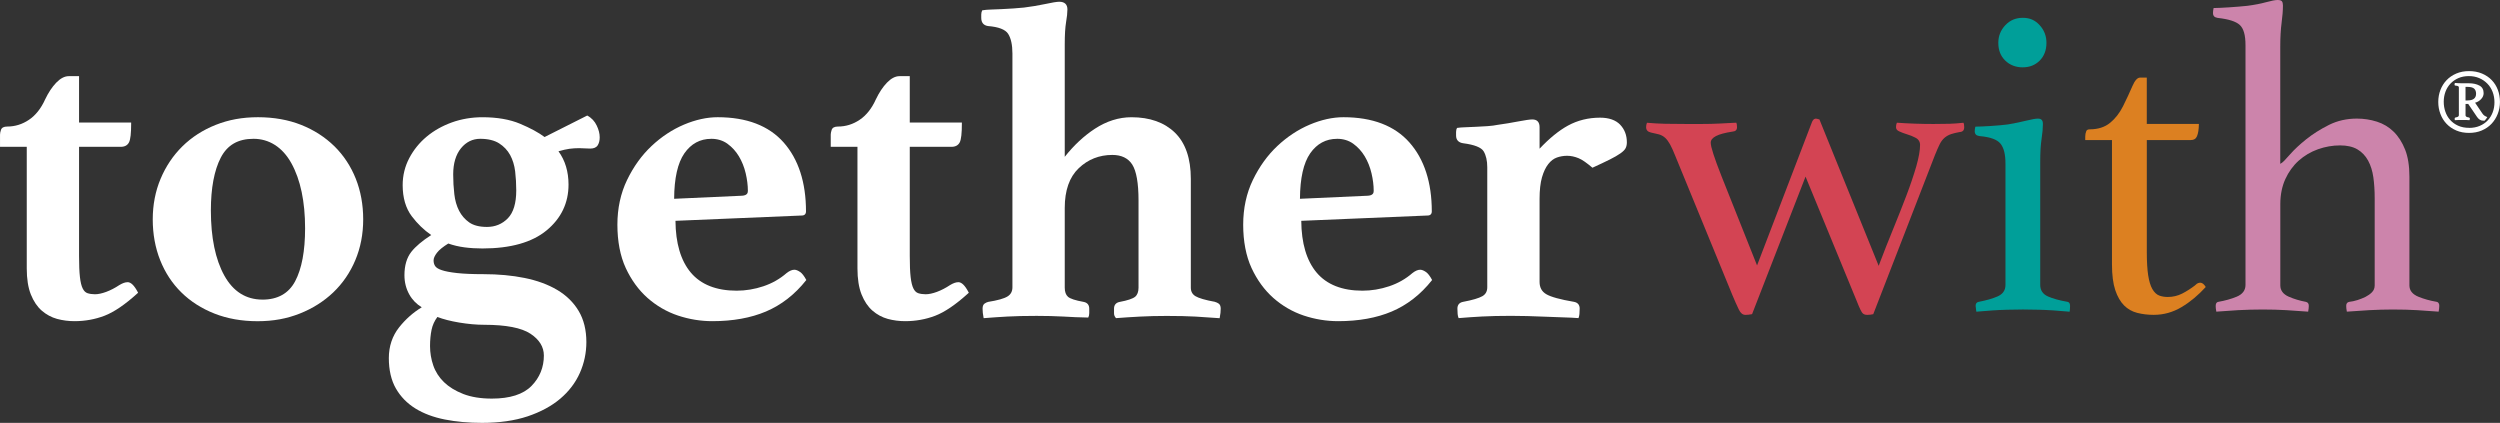
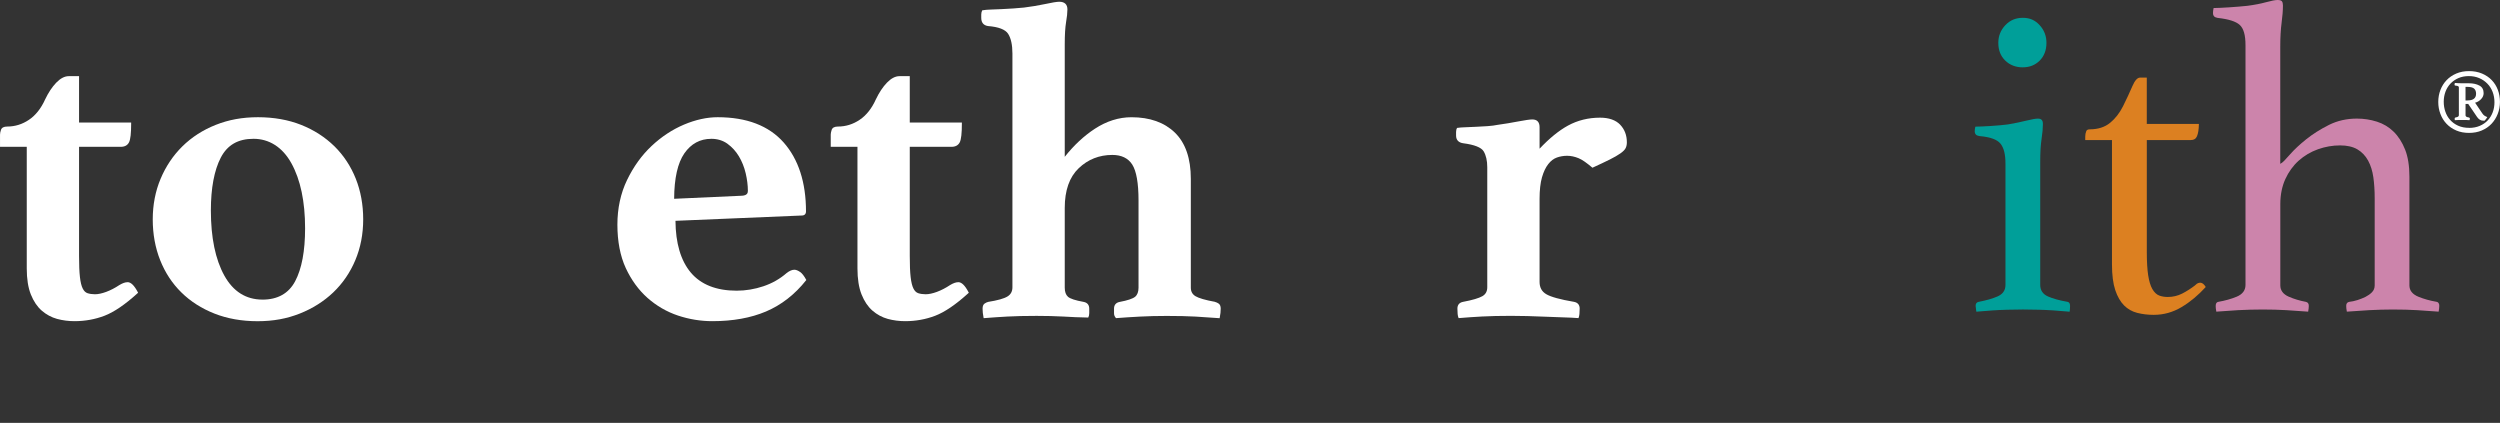
<svg xmlns="http://www.w3.org/2000/svg" width="402" height="68" viewBox="0 0 402 68" fill="none">
  <rect x="0" y="0" width="402" height="68" fill="#333333" stroke="none" />
  <g clip-path="url(#clip0_153_170)">
    <path d="M20.502 45.378C20.14 45.378 19.714 45.526 19.196 45.836C18.496 46.301 17.785 46.671 17.081 46.932C16.384 47.189 15.778 47.316 15.271 47.316C14.82 47.316 14.416 47.256 14.071 47.144C13.75 47.034 13.5 46.791 13.303 46.396C13.095 45.987 12.944 45.367 12.853 44.55C12.758 43.728 12.712 42.622 12.712 41.159V23.609H19.429C20.062 23.609 20.509 23.362 20.752 22.876C20.981 22.414 21.09 21.431 21.09 19.862V19.704H12.712V12.247H11.05C10.388 12.247 9.709 12.602 9.037 13.3C8.382 13.98 7.78 14.886 7.252 15.996C6.597 17.448 5.724 18.544 4.657 19.263C3.594 19.982 2.418 20.349 1.165 20.349C0.612 20.349 0.274 20.529 0.155 20.884C0.056 21.184 0.003 21.441 0.003 21.653V23.605H4.302V43.165C4.302 44.849 4.524 46.255 4.96 47.348C5.4 48.447 5.991 49.325 6.72 49.956C7.449 50.587 8.276 51.031 9.181 51.281C10.079 51.524 11.022 51.644 11.98 51.644C13.666 51.644 15.289 51.351 16.799 50.773C18.323 50.192 20.111 48.976 22.115 47.158L22.206 47.073L22.15 46.964C21.587 45.892 21.048 45.371 20.506 45.371" fill="white" />
    <path d="M53.773 23.521C52.284 22.058 50.485 20.899 48.419 20.078C46.356 19.26 44.022 18.848 41.484 18.848C38.946 18.848 36.756 19.26 34.693 20.078C32.627 20.899 30.828 22.058 29.339 23.521C27.846 24.99 26.667 26.745 25.829 28.737C24.988 30.731 24.561 32.934 24.561 35.285C24.561 37.635 24.963 39.842 25.755 41.836C26.547 43.831 27.691 45.575 29.159 47.017C30.623 48.462 32.415 49.607 34.478 50.421C36.541 51.235 38.872 51.651 41.413 51.651C43.955 51.651 46.141 51.239 48.204 50.421C50.267 49.604 52.08 48.458 53.59 47.017C55.104 45.572 56.297 43.831 57.135 41.836C57.977 39.838 58.402 37.635 58.402 35.281C58.402 32.927 58.001 30.728 57.209 28.733C56.417 26.742 55.262 24.987 53.77 23.514M42.202 48.176C39.555 48.176 37.495 46.876 36.073 44.314C34.637 41.723 33.908 38.203 33.908 33.847C33.908 30.256 34.443 27.397 35.499 25.353C36.555 23.313 38.277 22.319 40.766 22.319C43.255 22.319 45.416 23.644 46.859 26.256C48.32 28.899 49.059 32.419 49.059 36.719C49.059 40.36 48.524 43.214 47.465 45.216C46.426 47.182 44.652 48.18 42.198 48.18" fill="white" />
-     <path d="M94.422 18.58L87.568 22.034C86.611 21.318 85.29 20.599 83.632 19.901C81.971 19.204 79.936 18.851 77.588 18.851C75.859 18.851 74.201 19.13 72.663 19.683C71.125 20.24 69.759 21.008 68.604 21.974C67.446 22.939 66.506 24.102 65.809 25.427C65.108 26.756 64.749 28.215 64.749 29.766C64.749 31.803 65.242 33.487 66.214 34.774C67.122 35.979 68.174 36.994 69.343 37.794C67.91 38.714 66.833 39.62 66.143 40.494C65.408 41.431 65.034 42.693 65.034 44.25C65.034 45.375 65.295 46.414 65.809 47.338C66.277 48.191 66.957 48.888 67.816 49.413C66.421 50.259 65.2 51.345 64.172 52.645C63.081 54.03 62.524 55.69 62.524 57.586C62.524 59.482 62.905 61.163 63.658 62.467C64.408 63.775 65.46 64.857 66.791 65.681C68.115 66.499 69.709 67.098 71.536 67.457C73.353 67.817 75.363 67.997 77.514 67.997C80.281 67.997 82.745 67.644 84.836 66.95C86.92 66.249 88.684 65.301 90.078 64.12C91.476 62.939 92.539 61.544 93.239 59.972C93.936 58.407 94.288 56.733 94.288 54.999C94.288 53.068 93.873 51.387 93.049 50.005C92.229 48.627 91.064 47.486 89.589 46.615C88.128 45.748 86.364 45.103 84.347 44.694C82.347 44.289 80.119 44.085 77.725 44.085C75.962 44.085 74.536 44.025 73.483 43.905C72.399 43.785 71.6 43.63 71.044 43.443C70.508 43.267 70.149 43.045 69.977 42.791C69.804 42.531 69.72 42.231 69.72 41.875C69.72 41.519 69.9 41.117 70.259 40.649C70.621 40.166 71.279 39.662 72.086 39.158C72.892 39.447 73.772 39.655 74.694 39.775C75.592 39.894 76.564 39.954 77.581 39.954C82.087 39.954 85.554 38.978 87.888 37.05C90.233 35.116 91.419 32.638 91.419 29.685C91.419 27.598 90.877 25.794 89.803 24.324C90.493 24.127 91.085 23.993 91.564 23.926C92.085 23.859 92.602 23.824 93.12 23.824C93.355 23.824 93.662 23.834 94.042 23.859C94.429 23.88 94.718 23.891 94.911 23.891C95.492 23.891 95.901 23.711 96.122 23.348C96.33 23.013 96.432 22.587 96.432 22.083C96.432 21.487 96.27 20.846 95.95 20.183C95.626 19.514 95.161 18.971 94.412 18.569M87.455 57.156C87.455 59.063 86.783 60.716 85.459 62.065C84.132 63.412 81.992 64.095 79.091 64.095C77.306 64.095 75.761 63.845 74.493 63.352C73.226 62.858 72.184 62.217 71.392 61.449C70.604 60.684 70.026 59.789 69.678 58.784C69.326 57.776 69.15 56.723 69.15 55.648C69.15 54.7 69.234 53.819 69.396 53.029C69.551 52.282 69.868 51.588 70.332 50.968C71.272 51.331 72.452 51.634 73.835 51.866C75.275 52.106 76.634 52.226 77.873 52.226C81.362 52.226 83.861 52.712 85.304 53.667C86.73 54.612 87.452 55.785 87.452 57.156M73.054 31.214C72.934 30.192 72.874 29.124 72.874 28.043C72.874 26.273 73.297 24.86 74.127 23.838C74.951 22.83 75.993 22.319 77.225 22.319C78.457 22.319 79.496 22.566 80.256 23.049C81.017 23.532 81.612 24.166 82.031 24.927C82.446 25.695 82.717 26.58 82.837 27.556C82.953 28.553 83.013 29.586 83.013 30.622C83.013 32.673 82.559 34.178 81.661 35.102C80.763 36.021 79.633 36.49 78.299 36.49C77.099 36.49 76.141 36.247 75.455 35.768C74.765 35.285 74.215 34.65 73.821 33.889C73.427 33.121 73.166 32.219 73.054 31.218" fill="white" />
    <path d="M128.64 43.725C128.309 43.493 127.999 43.373 127.728 43.373C127.362 43.373 126.943 43.553 126.482 43.912C125.408 44.849 124.155 45.561 122.754 46.03C121.353 46.502 119.906 46.742 118.452 46.742C115.185 46.742 112.703 45.759 111.077 43.824C109.468 41.907 108.641 39.108 108.616 35.507L128.943 34.654C129.362 34.654 129.604 34.411 129.604 33.995C129.604 29.339 128.397 25.611 126.017 22.915C123.63 20.215 120.061 18.848 115.403 18.848C113.675 18.848 111.848 19.249 109.972 20.042C108.095 20.839 106.346 21.995 104.769 23.479C103.188 24.966 101.864 26.802 100.833 28.941C99.798 31.08 99.277 33.501 99.277 36.141C99.277 38.781 99.728 41.17 100.618 43.094C101.509 45.019 102.692 46.64 104.128 47.912C105.575 49.188 107.219 50.139 109.018 50.742C110.82 51.341 112.679 51.644 114.548 51.644C117.843 51.644 120.74 51.119 123.169 50.09C125.595 49.057 127.77 47.411 129.657 45.026C129.309 44.377 128.974 43.947 128.643 43.715M114.365 22.319C115.368 22.319 116.245 22.587 116.977 23.116C117.709 23.648 118.332 24.328 118.822 25.145C119.311 25.97 119.677 26.883 119.906 27.863C120.138 28.846 120.258 29.801 120.258 30.696C120.258 31.003 120.163 31.415 119.343 31.471L108.402 31.965C108.419 28.659 108.972 26.203 110.046 24.659C111.123 23.108 112.58 22.323 114.368 22.323" fill="white" />
    <path d="M154.081 45.378C153.718 45.378 153.292 45.526 152.775 45.836C152.074 46.301 151.363 46.671 150.659 46.932C149.962 47.189 149.357 47.316 148.85 47.316C148.399 47.316 147.994 47.256 147.649 47.144C147.329 47.034 147.079 46.791 146.882 46.396C146.674 45.987 146.523 45.367 146.431 44.55C146.336 43.728 146.29 42.622 146.29 41.159V23.609H153.007C153.641 23.609 154.088 23.362 154.331 22.876C154.56 22.414 154.669 21.431 154.669 19.862V19.704H146.29V12.247H144.629C143.967 12.247 143.288 12.602 142.615 13.3C141.96 13.98 141.358 14.886 140.83 15.996C140.176 17.448 139.303 18.544 138.236 19.263C137.173 19.982 135.997 20.349 134.744 20.349C134.191 20.349 133.853 20.529 133.733 20.884C133.635 21.184 133.582 21.441 133.582 21.653V23.605H137.88V43.165C137.88 44.849 138.102 46.255 138.539 47.348C138.979 48.447 139.57 49.325 140.299 49.956C141.028 50.587 141.855 51.031 142.76 51.281C143.657 51.524 144.601 51.644 145.558 51.644C147.244 51.644 148.867 51.351 150.378 50.773C151.902 50.192 153.69 48.976 155.693 47.158L155.785 47.073L155.728 46.964C155.165 45.892 154.627 45.371 154.084 45.371" fill="white" />
    <path d="M195.364 48.535C193.812 48.254 192.759 47.943 192.231 47.626C191.731 47.32 191.485 46.872 191.485 46.255V28.761C191.485 25.483 190.626 22.985 188.929 21.332C187.232 19.683 184.884 18.851 181.941 18.851C179.913 18.851 177.935 19.475 176.052 20.705C174.295 21.854 172.672 23.369 171.211 25.216V7.105C171.211 5.6 171.282 4.416 171.422 3.584C171.57 2.728 171.641 2.047 171.641 1.515C171.641 0.708 171.19 0.282 170.335 0.282C169.94 0.282 169.205 0.402 168.082 0.645C167.004 0.877 165.85 1.068 164.66 1.216C164.135 1.265 163.565 1.311 162.945 1.36C162.326 1.406 161.706 1.445 161.087 1.466L159.334 1.536C158.788 1.565 158.373 1.575 157.943 1.66C157.837 1.868 157.785 2.097 157.785 2.34V2.879C157.785 3.626 158.151 4.077 158.862 4.187C160.569 4.324 161.661 4.743 162.108 5.438C162.565 6.15 162.798 7.221 162.798 8.617V46.188C162.798 46.854 162.541 47.337 162.013 47.665C161.463 48.007 160.425 48.303 158.908 48.542C158.7 48.595 158.506 48.684 158.316 48.817C158.105 48.969 157.999 49.24 157.999 49.628C157.999 50.069 158.049 50.537 158.147 51.024L158.175 51.161L158.316 51.151C159.506 51.052 160.738 50.971 162.002 50.9C163.28 50.83 164.857 50.794 166.684 50.794C168.208 50.794 169.641 50.83 170.972 50.9C172.306 50.971 173.598 51.052 174.992 51.062C175.101 50.844 175.15 50.611 175.15 50.347V49.628C175.15 49.025 174.834 48.652 174.232 48.542C172.929 48.31 172.084 48.032 171.732 47.721C171.387 47.415 171.211 46.925 171.211 46.259V33.427C171.211 30.615 171.965 28.472 173.457 27.052C174.943 25.631 176.763 24.913 178.861 24.913C180.325 24.913 181.403 25.431 182.061 26.453C182.73 27.499 183.075 29.438 183.075 32.211V46.262C183.075 46.925 182.888 47.418 182.526 47.721C182.145 48.032 181.315 48.31 180.058 48.546C179.456 48.655 179.135 49.032 179.135 49.632V50.35C179.135 50.618 179.188 50.851 179.452 51.157C180.691 51.059 181.98 50.978 183.318 50.907C184.648 50.837 186.081 50.802 187.605 50.802C189.432 50.802 190.995 50.837 192.252 50.907C193.491 50.978 194.734 51.059 195.973 51.157L196.114 51.168L196.142 51.031C196.241 50.544 196.29 50.072 196.29 49.635C196.29 49.251 196.184 48.98 195.973 48.825C195.787 48.694 195.589 48.602 195.375 48.546" fill="white" />
-     <path d="M229.272 43.725C228.941 43.493 228.631 43.373 228.36 43.373C227.994 43.373 227.575 43.553 227.114 43.912C226.04 44.849 224.783 45.561 223.382 46.03C221.981 46.502 220.534 46.742 219.08 46.742C215.814 46.742 213.332 45.759 211.705 43.824C210.097 41.907 209.269 39.108 209.245 35.507L229.571 34.654C229.99 34.654 230.233 34.411 230.233 33.995C230.233 29.339 229.025 25.611 226.646 22.915C224.259 20.215 220.689 18.848 216.032 18.848C214.303 18.848 212.476 19.249 210.6 20.042C208.724 20.839 206.974 21.995 205.397 23.479C203.816 24.966 202.493 26.802 201.461 28.941C200.426 31.08 199.905 33.501 199.905 36.141C199.905 38.781 200.356 41.17 201.247 43.094C202.137 45.019 203.32 46.64 204.756 47.912C206.203 49.188 207.847 50.139 209.646 50.742C211.448 51.341 213.307 51.644 215.176 51.644C218.471 51.644 221.369 51.119 223.798 50.09C226.223 49.057 228.399 47.411 230.286 45.026C229.937 44.377 229.603 43.947 229.272 43.715M214.997 22.319C216 22.319 216.877 22.587 217.609 23.116C218.345 23.648 218.964 24.328 219.454 25.145C219.943 25.97 220.309 26.883 220.538 27.863C220.77 28.846 220.89 29.801 220.89 30.696C220.89 31.003 220.795 31.415 219.975 31.471L209.033 31.965C209.051 28.659 209.604 26.203 210.677 24.659C211.755 23.108 213.212 22.323 215 22.323" fill="white" />
    <path d="M260.522 20.046C259.8 19.302 258.712 18.921 257.29 18.921C255.407 18.921 253.671 19.351 252.126 20.197C250.679 20.987 249.144 22.234 247.563 23.912V20.444C247.563 19.633 247.162 19.207 246.402 19.207C246.011 19.207 245.286 19.309 244.113 19.531C242.994 19.746 241.913 19.926 240.85 20.07C240.382 20.169 239.836 20.236 239.224 20.282C238.608 20.331 237.988 20.366 237.368 20.387L235.647 20.462C235.126 20.486 234.721 20.497 234.306 20.567C234.19 20.736 234.137 20.951 234.137 21.23V21.801C234.137 22.502 234.531 22.928 235.277 23.034C237.08 23.267 238.185 23.704 238.565 24.324C238.953 24.969 239.153 25.832 239.153 26.893V46.181C239.153 46.844 238.896 47.316 238.372 47.623C237.815 47.943 236.773 48.254 235.27 48.535C234.668 48.645 234.351 49.022 234.351 49.621C234.351 50.315 234.401 50.78 234.506 51.045L234.552 51.154L234.668 51.143C235.816 51.045 237.03 50.964 238.319 50.893C239.621 50.823 241.188 50.788 242.966 50.788C243.726 50.788 244.599 50.798 245.574 50.823C246.549 50.844 247.542 50.883 248.545 50.928C249.549 50.978 250.506 51.013 251.414 51.034C252.316 51.059 253.076 51.098 253.696 51.143L253.812 51.154L253.858 51.045C253.96 50.78 254.012 50.312 254.012 49.621C254.012 49.018 253.692 48.645 253.094 48.535C250.872 48.158 249.373 47.742 248.633 47.302C247.915 46.876 247.563 46.227 247.563 45.325V31.986C247.563 30.573 247.694 29.406 247.95 28.518C248.204 27.633 248.545 26.914 248.961 26.386C249.366 25.864 249.837 25.508 250.358 25.325C250.886 25.142 251.436 25.05 251.988 25.05C252.587 25.05 253.203 25.18 253.826 25.434C254.449 25.688 255.143 26.195 256.065 26.971C257.212 26.446 258.145 26.005 258.864 25.646C259.571 25.29 260.145 24.962 260.567 24.662C260.997 24.359 261.271 24.081 261.405 23.813C261.535 23.552 261.599 23.239 261.599 22.883C261.599 21.748 261.236 20.796 260.518 20.049" fill="white" />
-     <path d="M300.22 50.629C299.9 50.629 299.661 50.534 299.485 50.34C299.347 50.189 299.076 49.723 298.559 48.398L290.332 28.402L281.732 50.516C281.32 50.594 280.964 50.633 280.669 50.633C280.228 50.633 279.88 50.354 279.609 49.783C279.296 49.142 278.954 48.37 278.574 47.464L269.337 24.952C269.048 24.226 268.78 23.644 268.541 23.207C268.284 22.752 268.016 22.396 267.742 22.15C267.453 21.889 267.108 21.702 266.724 21.6C266.362 21.501 265.939 21.41 265.461 21.308C264.943 21.188 264.697 20.913 264.697 20.441C264.697 20.19 264.743 19.954 264.831 19.739C265.746 19.824 266.728 19.88 267.774 19.905C268.875 19.926 269.998 19.937 271.146 19.937H273.582C274.638 19.937 275.62 19.915 276.529 19.866L279.193 19.729C279.236 19.82 279.264 19.922 279.282 20.039C279.303 20.215 279.313 20.349 279.313 20.441C279.313 20.899 279.088 21.121 278.577 21.163C276.191 21.529 275.085 22.097 275.085 22.953C275.085 23.609 275.652 25.371 276.821 28.338L282.534 42.682L291.325 19.732C291.564 19.077 291.884 19.077 291.986 19.077C292.067 19.077 292.236 19.101 292.564 19.207L302.093 42.749L302.283 42.241C302.952 40.476 303.667 38.661 304.431 36.8C305.195 34.932 305.902 33.152 306.546 31.45C307.184 29.773 307.715 28.201 308.131 26.774C308.539 25.346 308.747 24.18 308.747 23.306C308.747 22.798 308.497 22.4 308.025 22.153C307.606 21.931 307.148 21.748 306.659 21.6C306.194 21.459 305.761 21.297 305.364 21.11C305.033 20.955 304.878 20.74 304.878 20.441C304.878 20.19 304.924 19.954 305.015 19.732C306.951 19.87 308.933 19.937 310.901 19.937C311.859 19.937 312.721 19.926 313.485 19.905C314.21 19.88 314.96 19.824 315.727 19.739C315.77 19.831 315.798 19.93 315.812 20.039C315.833 20.218 315.847 20.349 315.847 20.441C315.847 20.951 315.622 21.198 315.111 21.233C314.552 21.336 314.101 21.441 313.735 21.565C313.355 21.692 313.006 21.886 312.7 22.139C312.394 22.393 312.123 22.752 311.894 23.211C311.676 23.648 311.426 24.226 311.133 24.952L301.22 50.52C300.889 50.594 300.558 50.633 300.231 50.633" fill="#D34453" />
    <path d="M331.988 50.055C331.485 50.005 330.876 49.959 330.157 49.91C329.436 49.861 328.654 49.826 327.809 49.804C326.965 49.78 326.13 49.766 325.31 49.766C324.49 49.766 323.652 49.776 322.807 49.804C321.962 49.826 321.181 49.864 320.462 49.91C319.744 49.959 319.121 50.005 318.597 50.055C318.241 50.086 317.977 50.108 317.801 50.122C317.787 50.037 317.773 49.931 317.752 49.804C317.706 49.533 317.681 49.329 317.681 49.191C317.681 48.814 317.829 48.61 318.16 48.539C319.396 48.303 320.424 48.011 321.205 47.665C322.05 47.299 322.48 46.678 322.48 45.822V26.319C322.48 24.821 322.219 23.771 321.681 23.105C321.135 22.428 320.019 22.026 318.273 21.878C317.769 21.801 317.537 21.558 317.537 21.089C317.537 20.902 317.569 20.659 317.636 20.367C318.245 20.36 319.065 20.324 320.096 20.261C321.223 20.187 322.149 20.102 322.874 20.007C324 19.817 324.99 19.609 325.866 19.39C326.722 19.179 327.338 19.073 327.697 19.073C328.253 19.073 328.499 19.341 328.499 19.937C328.499 20.592 328.429 21.392 328.288 22.308C328.144 23.242 328.07 24.493 328.07 26.034V45.822C328.07 46.678 328.485 47.299 329.306 47.665C330.062 48.007 331.129 48.303 332.47 48.539C332.65 48.585 332.868 48.701 332.868 49.191C332.868 49.329 332.854 49.54 332.833 49.819C332.822 49.967 332.808 50.062 332.794 50.122C332.622 50.111 332.354 50.086 331.988 50.055ZM325.271 10.83C324.141 10.83 323.191 10.463 322.448 9.745C321.695 9.011 321.329 8.078 321.329 6.883C321.329 5.797 321.705 4.846 322.451 4.056C323.205 3.256 324.127 2.865 325.271 2.865C326.415 2.865 327.253 3.253 327.978 4.049C328.704 4.842 329.07 5.794 329.07 6.883C329.07 8.06 328.704 9.022 327.985 9.745C327.267 10.463 326.352 10.826 325.271 10.826" fill="#009F99" />
    <path d="M346.344 50.629C345.407 50.629 344.506 50.523 343.675 50.312C342.855 50.108 342.141 49.702 341.553 49.114C340.961 48.522 340.483 47.69 340.134 46.65C339.785 45.6 339.606 44.215 339.606 42.523V22.52H335.308V21.946C335.308 21.642 335.364 21.357 335.47 21.093C335.522 20.966 335.639 20.797 336.029 20.797C337.363 20.797 338.469 20.441 339.314 19.743C340.145 19.056 340.838 18.168 341.377 17.093C341.95 15.94 342.454 14.858 342.887 13.854C343.278 12.941 343.693 12.479 344.123 12.479H345.203V19.933H353.582C353.568 20.8 353.465 21.459 353.279 21.896C353.099 22.319 352.783 22.52 352.293 22.52H345.207V40.515C345.207 42.051 345.281 43.302 345.422 44.24C345.573 45.209 345.791 45.938 346.09 46.464C346.404 47.01 346.78 47.366 347.206 47.524C347.611 47.676 348.069 47.754 348.569 47.754C349.41 47.754 350.202 47.563 350.92 47.193C351.614 46.834 352.286 46.404 352.923 45.917C353.205 45.632 353.367 45.547 353.462 45.523C353.649 45.466 353.747 45.456 353.796 45.456C354.11 45.456 354.409 45.688 354.684 46.147C353.494 47.458 352.195 48.543 350.825 49.364C349.431 50.203 347.924 50.626 346.351 50.626" fill="#DC8021" />
    <path d="M377.372 50.114C377.301 49.737 377.27 49.431 377.27 49.191C377.27 48.814 377.418 48.61 377.749 48.539C378.164 48.497 378.625 48.395 379.09 48.25C379.554 48.099 379.98 47.929 380.375 47.736C380.78 47.528 381.121 47.285 381.396 47.01C381.695 46.71 381.85 46.337 381.85 45.892V31.838C381.85 30.636 381.776 29.519 381.635 28.511C381.491 27.489 381.206 26.583 380.79 25.819C380.368 25.047 379.787 24.441 379.072 24.018C378.358 23.595 377.421 23.38 376.295 23.38C375.084 23.38 373.887 23.588 372.732 24C371.574 24.412 370.532 25.029 369.631 25.833C368.733 26.64 368.008 27.64 367.476 28.811C366.945 29.977 366.674 31.334 366.674 32.839V45.892C366.674 46.696 367.124 47.306 368.015 47.7C368.835 48.063 369.768 48.345 370.782 48.539C371.106 48.61 371.254 48.811 371.254 49.191C371.254 49.431 371.218 49.737 371.151 50.114C369.976 50.023 368.817 49.945 367.677 49.875C366.476 49.804 365.195 49.769 363.84 49.769C362.484 49.769 361.108 49.808 359.858 49.875C358.675 49.945 357.517 50.023 356.384 50.114C356.313 49.737 356.282 49.431 356.282 49.191C356.282 48.701 356.503 48.585 356.693 48.539C357.788 48.349 358.788 48.067 359.658 47.708C360.601 47.316 361.076 46.678 361.076 45.826V7.246C361.076 5.639 360.774 4.582 360.15 4.007C359.534 3.447 358.373 3.077 356.591 2.876C356.081 2.798 355.849 2.552 355.849 2.083C355.849 1.854 355.884 1.589 355.947 1.293C356.556 1.286 357.362 1.251 358.373 1.184C359.475 1.114 360.481 1.029 361.39 0.934C362.52 0.786 363.526 0.592 364.396 0.352C365.244 0.12 365.86 0 366.223 0C366.586 0 366.821 0.07 366.924 0.201C367.04 0.356 367.096 0.578 367.096 0.86C367.096 1.663 367.026 2.608 366.881 3.665C366.741 4.744 366.667 6.023 366.667 7.457V26.351L366.994 26.132C367.096 26.062 367.342 25.85 368.254 24.807C368.92 24.049 369.789 23.235 370.842 22.393C371.894 21.551 373.123 20.775 374.492 20.088C375.841 19.412 377.354 19.07 378.981 19.07C380.097 19.07 381.181 19.235 382.212 19.563C383.23 19.887 384.131 20.426 384.884 21.163C385.648 21.903 386.268 22.869 386.732 24.032C387.197 25.195 387.433 26.664 387.433 28.398V45.892C387.433 46.703 387.908 47.309 388.852 47.704C389.725 48.067 390.728 48.349 391.837 48.539C391.995 48.581 392.235 48.698 392.235 49.191C392.235 49.431 392.2 49.737 392.133 50.114C390.953 50.023 389.813 49.945 388.697 49.875C387.521 49.804 386.208 49.769 384.75 49.769C383.49 49.769 382.223 49.808 380.949 49.875C379.741 49.945 378.548 50.023 377.365 50.114" fill="#CC84AB" />
    <path d="M392.073 16.391C392.073 15.707 392.189 15.066 392.421 14.463C392.654 13.861 392.985 13.336 393.414 12.888C393.843 12.437 394.364 12.085 394.973 11.824C395.583 11.563 396.265 11.433 397.019 11.433C397.772 11.433 398.487 11.563 399.103 11.824C399.722 12.085 400.247 12.437 400.676 12.888C401.106 13.336 401.433 13.861 401.659 14.463C401.88 15.066 401.993 15.707 401.993 16.391C401.993 17.075 401.873 17.72 401.63 18.329C401.388 18.939 401.053 19.471 400.624 19.919C400.194 20.37 399.673 20.723 399.064 20.983C398.455 21.244 397.772 21.371 397.019 21.371C396.265 21.371 395.583 21.244 394.973 20.983C394.364 20.723 393.843 20.37 393.414 19.919C392.985 19.471 392.65 18.939 392.421 18.329C392.185 17.72 392.073 17.075 392.073 16.391ZM397.047 20.564C397.677 20.564 398.24 20.455 398.744 20.24C399.247 20.025 399.673 19.732 400.022 19.362C400.37 18.992 400.638 18.559 400.828 18.055C401.018 17.551 401.109 17.015 401.109 16.437C401.109 15.859 401.011 15.292 400.814 14.781C400.617 14.27 400.335 13.822 399.965 13.448C399.596 13.071 399.163 12.775 398.659 12.56C398.156 12.345 397.6 12.236 396.991 12.236C396.382 12.236 395.804 12.342 395.308 12.56C394.815 12.775 394.393 13.068 394.044 13.434C393.696 13.801 393.425 14.238 393.234 14.742C393.048 15.246 392.953 15.785 392.953 16.356C392.953 16.927 393.037 17.445 393.21 17.945C393.379 18.449 393.636 18.893 393.977 19.278C394.319 19.665 394.745 19.975 395.255 20.208C395.766 20.441 396.361 20.557 397.043 20.557M399.955 18.84C399.92 18.911 399.853 19.013 399.754 19.137C399.656 19.26 399.578 19.352 399.525 19.404H399.311C399.096 19.404 398.906 19.352 398.744 19.242C398.582 19.137 398.437 18.992 398.314 18.812L396.889 16.712H396.459V18.541C396.459 18.611 396.491 18.682 396.554 18.742C396.617 18.805 396.765 18.855 396.998 18.89C397.107 18.925 397.16 18.978 397.16 19.052C397.16 19.126 397.142 19.214 397.107 19.323C396.945 19.306 396.751 19.295 396.529 19.295H395.347C395.121 19.295 394.921 19.306 394.741 19.323C394.724 19.288 394.713 19.242 394.713 19.186V19.052C394.713 18.964 394.755 18.907 394.847 18.89C395.206 18.837 395.385 18.717 395.385 18.538V14.065C395.385 13.977 395.35 13.907 395.276 13.864C395.206 13.819 395.072 13.787 394.871 13.769C394.745 13.769 394.685 13.713 394.685 13.607C394.685 13.537 394.702 13.448 394.738 13.339C394.917 13.357 395.128 13.371 395.371 13.378C395.614 13.389 395.825 13.392 396.005 13.392H397.026C397.674 13.392 398.223 13.512 398.68 13.755C399.142 13.998 399.367 14.407 399.367 14.982C399.367 15.341 399.226 15.662 398.948 15.951C398.67 16.24 398.353 16.427 397.994 16.515L399.177 18.266C399.286 18.428 399.416 18.555 399.564 18.643C399.719 18.735 399.849 18.798 399.955 18.834M396.779 16.148C397.695 16.148 398.152 15.792 398.152 15.073C398.152 14.714 398.05 14.439 397.843 14.252C397.635 14.062 397.272 13.97 396.751 13.97H396.456V16.152H396.779V16.148Z" fill="white" />
  </g>
  <defs>
    <clipPath id="clip0_153_170">
      <rect width="402" height="68" fill="white" />
    </clipPath>
  </defs>
</svg>